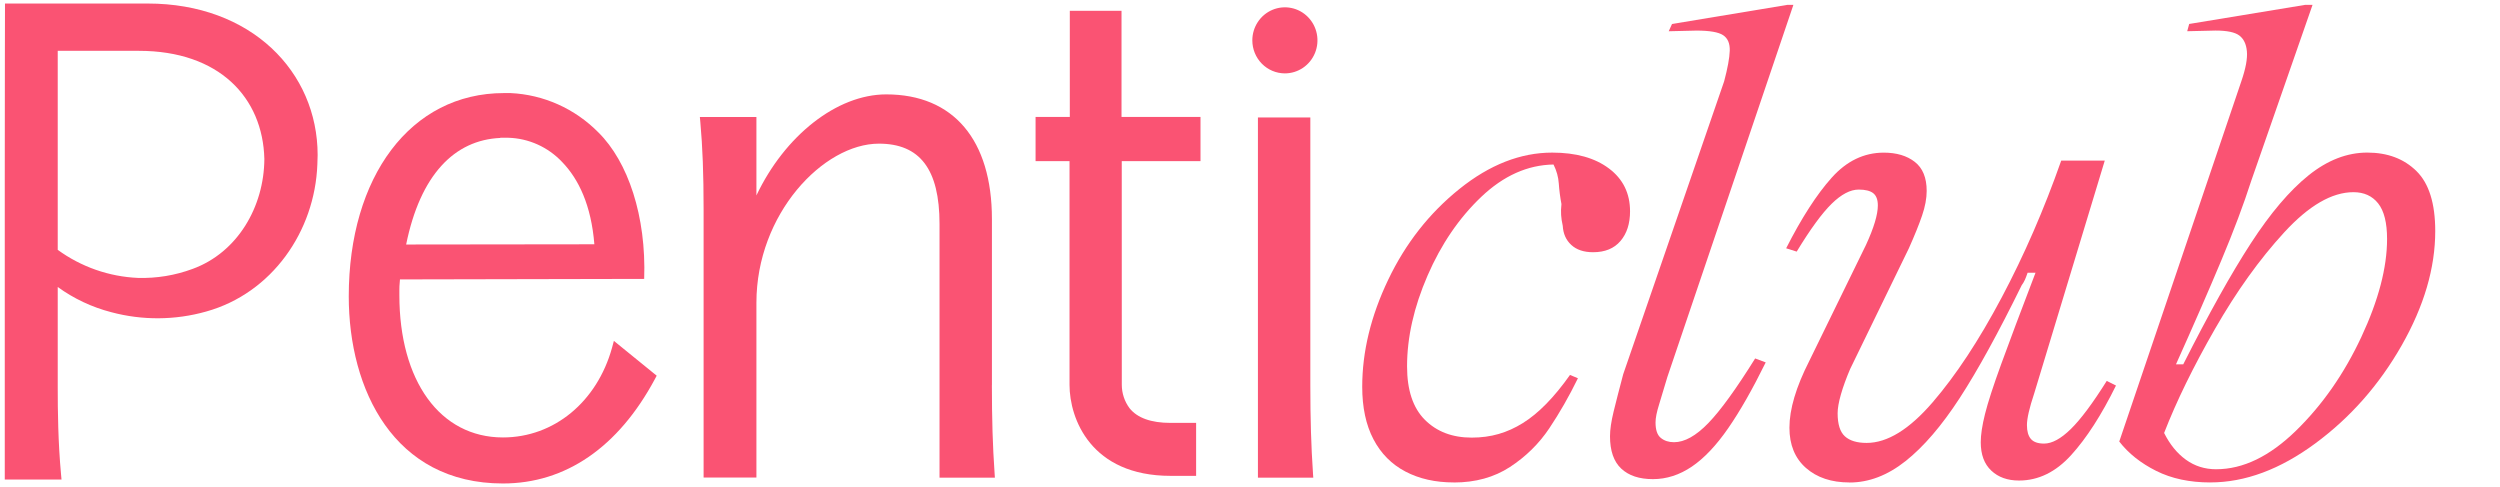
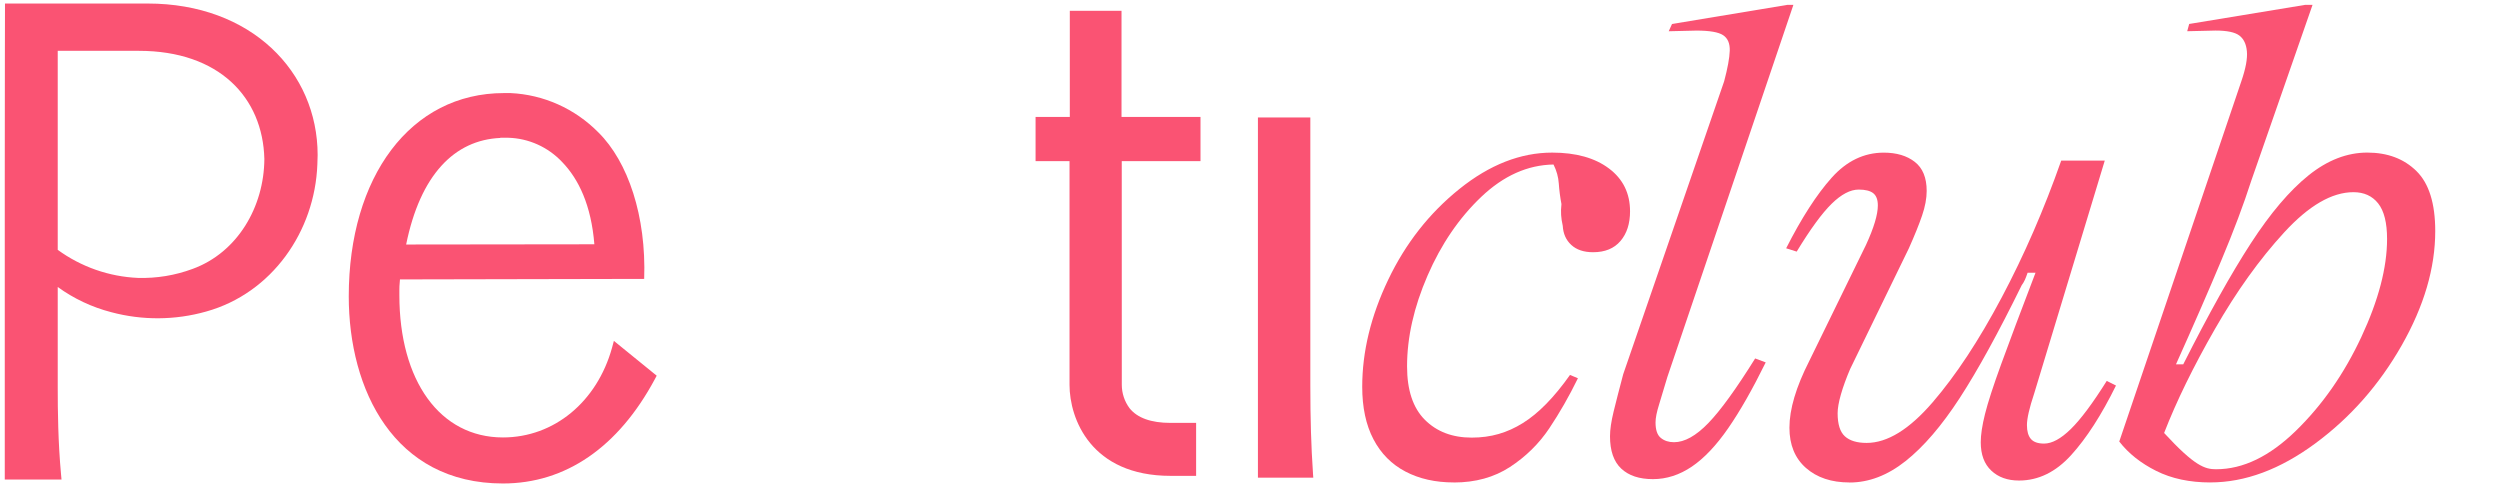
<svg xmlns="http://www.w3.org/2000/svg" width="354" height="69" viewBox="0 0 354 69" fill="none">
  <g clip-path="url(#clip0_4852_281)">
    <path d="M86.658 49.263C84.541 56.868 78.479 61.942 71.215 61.942C62.305 61.942 56.55 53.933 56.55 41.791V41.128C56.55 40.857 56.55 40.333 56.635 39.565L91.217 39.492C91.525 30.609 88.931 22.898 84.731 18.751C81.414 15.384 76.975 13.396 72.286 13.18C71.979 13.18 71.672 13.18 71.359 13.18C58.118 13.18 49.384 25.044 49.384 41.963C49.384 55.166 55.779 68.461 71.215 68.461C80.08 68.461 87.546 63.347 92.733 53.675L92.988 53.198L86.926 48.269L86.658 49.263ZM70.836 19.506C70.947 19.506 71.973 19.506 71.973 19.506C74.857 19.587 77.594 20.818 79.59 22.931C81.948 25.362 83.718 29.078 84.162 34.59L57.51 34.623C59.502 24.792 64.337 19.811 70.862 19.532" fill="#FA5373" />
    <path d="M27.281 38.074C24.802 38.995 22.173 39.429 19.534 39.352C15.447 39.175 11.499 37.794 8.174 35.378V7.197H19.658C31.051 7.197 37.217 13.822 37.433 22.5C37.4 29.27 33.644 35.749 27.281 38.074ZM20.919 0.5H0.707C0.707 2.626 0.675 11.172 0.675 25.898V67.897H8.71L8.644 67.182C8.226 62.657 8.174 58.199 8.174 54.821V40.638C10.456 42.291 13.021 43.499 15.739 44.202C20.15 45.386 24.793 45.356 29.189 44.115C38.504 41.525 44.592 32.761 44.938 23.275C44.938 22.838 44.978 22.4 44.978 21.95C44.965 10.139 35.551 0.5 20.919 0.5Z" fill="#FA5373" />
-     <path d="M140.457 54.543V31.026C140.457 19.804 135.003 13.365 125.492 13.365C118.489 13.365 111.12 19.221 107.109 27.674V16.565H99.1L99.166 17.28C99.486 20.811 99.63 24.627 99.63 29.642V67.62H107.109V42.864C107.109 30.277 116.601 20.341 124.453 20.341C130.234 20.341 133.037 23.931 133.037 31.715V67.639H140.875L140.83 66.937C140.568 63.221 140.451 59.293 140.451 54.563" fill="#FA5373" />
-     <path d="M181.934 10.391C182.847 10.392 183.739 10.119 184.498 9.606C185.258 9.093 185.85 8.363 186.2 7.508C186.55 6.654 186.642 5.713 186.465 4.806C186.288 3.898 185.849 3.064 185.204 2.409C184.56 1.754 183.738 1.308 182.843 1.127C181.948 0.946 181.021 1.039 180.178 1.392C179.334 1.746 178.614 2.346 178.107 3.115C177.6 3.884 177.329 4.789 177.329 5.714C177.329 6.953 177.814 8.142 178.678 9.019C179.541 9.895 180.712 10.389 181.934 10.391Z" fill="#FA5373" />
    <path d="M185.909 66.937L185.961 67.639H178.122V16.631H185.543V54.589C185.543 59.312 185.66 63.247 185.915 66.963" fill="#FA5373" />
    <path d="M158.84 22.818H169.991V16.558H158.807V1.533H151.485V16.558H146.637V22.818H151.445V54.496C151.445 59.285 154.463 67.381 165.758 67.381H169.37V59.882H165.758C162.995 59.882 161.041 59.179 159.944 57.802C159.233 56.848 158.848 55.685 158.847 54.489L158.84 22.818Z" fill="#FA5373" />
  </g>
  <g clip-path="url(#clip1_4852_281)">
    <path d="M205.875 68.314C203.259 68.314 200.969 67.802 199.011 66.773C197.048 65.745 195.537 64.219 194.479 62.195C193.418 60.171 192.891 57.696 192.891 54.767C192.891 49.785 194.12 44.727 196.58 39.589C199.04 34.45 202.401 30.17 206.667 26.747C210.933 23.324 215.308 21.609 219.793 21.609C223.154 21.609 225.832 22.357 227.823 23.851C229.815 25.344 230.814 27.368 230.814 29.923C230.814 31.667 230.363 33.07 229.458 34.127C228.554 35.188 227.264 35.715 225.581 35.715C224.273 35.715 223.245 35.373 222.5 34.687C221.751 34.004 221.348 33.099 221.286 31.98C221.159 31.42 221.083 30.904 221.053 30.439C221.021 29.97 221.039 29.458 221.101 28.898C220.915 27.902 220.788 26.936 220.726 26.002C220.665 25.068 220.414 24.167 219.978 23.295C216.304 23.357 212.896 24.883 209.749 27.873C206.605 30.864 204.065 34.585 202.136 39.036C200.206 43.488 199.24 47.769 199.24 51.878C199.24 55.24 200.079 57.761 201.761 59.444C203.444 61.126 205.653 61.966 208.393 61.966C211.133 61.966 213.422 61.283 215.632 59.909C217.841 58.539 220.069 56.268 222.311 53.092L223.434 53.561C222.187 56.115 220.832 58.481 219.371 60.661C217.907 62.842 216.053 64.662 213.811 66.127C211.569 67.587 208.924 68.321 205.871 68.321L205.875 68.314Z" fill="#FA5373" />
    <path d="M234.049 67.846C232.12 67.846 230.623 67.348 229.565 66.353C228.504 65.357 227.977 63.831 227.977 61.774C227.977 60.84 228.148 59.674 228.49 58.271C228.831 56.868 229.286 55.11 229.845 52.995L244.137 11.522C244.635 9.654 244.9 8.204 244.933 7.179C244.962 6.151 244.653 5.421 243.999 4.985C243.345 4.549 242.084 4.331 240.216 4.331L236.292 4.425L236.757 3.397L253.105 0.686H253.945L236.103 53.369C235.666 54.862 235.278 56.156 234.936 57.246C234.591 58.336 234.424 59.194 234.424 59.815C234.424 60.877 234.671 61.607 235.172 62.01C235.67 62.417 236.292 62.617 237.04 62.617C238.534 62.617 240.154 61.716 241.899 59.91C243.643 58.104 245.852 55.051 248.53 50.756L250.024 51.316C248.156 55.113 246.383 58.227 244.7 60.655C243.018 63.082 241.306 64.892 239.562 66.073C237.818 67.254 235.979 67.846 234.053 67.846H234.049Z" fill="#FA5373" />
    <path d="M261.887 68.316C259.332 68.316 257.279 67.63 255.72 66.26C254.162 64.89 253.384 62.989 253.384 60.562C253.384 57.946 254.318 54.802 256.186 51.128L264.22 34.689C265.339 32.262 265.902 30.394 265.902 29.086C265.902 28.275 265.684 27.701 265.248 27.356C264.812 27.014 264.129 26.844 263.192 26.844C262.007 26.844 260.731 27.512 259.362 28.853C257.992 30.194 256.342 32.451 254.412 35.627L252.919 35.158C255.099 30.863 257.247 27.53 259.365 25.165C261.48 22.799 263.944 21.614 266.745 21.614C268.551 21.614 270.016 22.051 271.135 22.923C272.254 23.795 272.818 25.165 272.818 27.032C272.818 28.094 272.6 29.26 272.163 30.535C271.727 31.811 271.102 33.355 270.296 35.158L261.981 52.251C261.422 53.559 260.986 54.759 260.673 55.849C260.361 56.939 260.208 57.826 260.208 58.512C260.208 60.071 260.55 61.161 261.237 61.783C261.92 62.404 262.948 62.717 264.318 62.717C267.243 62.717 270.357 60.802 273.657 56.972C276.956 53.142 280.209 48.207 283.417 42.167C286.626 36.128 289.442 29.649 291.87 22.737H298.036L288.043 55.711C287.356 57.767 287.015 59.261 287.015 60.195C287.015 61.067 287.2 61.721 287.575 62.157C287.949 62.593 288.57 62.811 289.442 62.811C290.562 62.811 291.822 62.128 293.225 60.754C294.628 59.385 296.321 57.113 298.316 53.937L299.624 54.592C297.568 58.763 295.453 62.048 293.272 64.446C291.092 66.845 288.632 68.044 285.892 68.044C284.271 68.044 282.963 67.579 281.968 66.641C280.972 65.707 280.474 64.37 280.474 62.626C280.474 61.568 280.674 60.231 281.081 58.611C281.484 56.993 282.247 54.642 283.37 51.557C284.489 48.476 286.11 44.162 288.229 38.621H287.109C286.982 38.995 286.859 39.322 286.735 39.602C286.608 39.882 286.455 40.147 286.27 40.394C282.967 47.12 280.042 52.444 277.491 56.368C274.936 60.293 272.385 63.265 269.831 65.289C267.276 67.314 264.631 68.324 261.891 68.324L261.887 68.316Z" fill="#FA5373" />
-     <path d="M312.98 68.315C310.051 68.315 307.5 67.77 305.319 66.68C303.139 65.59 301.395 64.205 300.087 62.523L317.369 11.522C317.991 9.716 318.256 8.299 318.161 7.27C318.067 6.242 317.711 5.497 317.086 5.028C316.464 4.559 315.341 4.327 313.724 4.327L309.709 4.421L309.989 3.393L326.428 0.686H327.457L318.768 25.625C317.707 28.924 316.294 32.693 314.517 36.926C312.743 41.163 310.607 46.05 308.117 51.592H309.146C312.758 44.433 315.948 38.717 318.721 34.451C321.49 30.185 324.215 26.98 326.893 24.829C329.572 22.681 332.341 21.606 335.208 21.606C338.075 21.606 340.393 22.478 342.166 24.222C343.943 25.966 344.83 28.801 344.83 32.722C344.83 37.951 343.242 43.354 340.066 48.928C336.89 54.503 332.813 59.125 327.831 62.799C322.849 66.473 317.896 68.311 312.98 68.311V68.315ZM313.819 66.444C317.616 66.444 321.385 64.623 325.12 60.978C328.856 57.334 331.937 52.915 334.368 47.715C336.796 42.515 338.009 37.892 338.009 33.844C338.009 31.541 337.588 29.862 336.748 28.801C335.909 27.743 334.739 27.213 333.245 27.213C330.193 27.213 326.926 29.113 323.438 32.911C319.949 36.708 316.679 41.272 313.63 46.596C310.578 51.919 308.179 56.825 306.439 61.309C307.249 62.93 308.274 64.191 309.52 65.092C310.767 65.996 312.198 66.447 313.815 66.447L313.819 66.444Z" fill="#FA5373" />
+     <path d="M312.98 68.315C310.051 68.315 307.5 67.77 305.319 66.68C303.139 65.59 301.395 64.205 300.087 62.523L317.369 11.522C317.991 9.716 318.256 8.299 318.161 7.27C318.067 6.242 317.711 5.497 317.086 5.028C316.464 4.559 315.341 4.327 313.724 4.327L309.709 4.421L309.989 3.393L326.428 0.686H327.457L318.768 25.625C317.707 28.924 316.294 32.693 314.517 36.926C312.743 41.163 310.607 46.05 308.117 51.592H309.146C312.758 44.433 315.948 38.717 318.721 34.451C321.49 30.185 324.215 26.98 326.893 24.829C329.572 22.681 332.341 21.606 335.208 21.606C338.075 21.606 340.393 22.478 342.166 24.222C343.943 25.966 344.83 28.801 344.83 32.722C344.83 37.951 343.242 43.354 340.066 48.928C336.89 54.503 332.813 59.125 327.831 62.799C322.849 66.473 317.896 68.311 312.98 68.311V68.315ZM313.819 66.444C317.616 66.444 321.385 64.623 325.12 60.978C328.856 57.334 331.937 52.915 334.368 47.715C336.796 42.515 338.009 37.892 338.009 33.844C338.009 31.541 337.588 29.862 336.748 28.801C335.909 27.743 334.739 27.213 333.245 27.213C330.193 27.213 326.926 29.113 323.438 32.911C319.949 36.708 316.679 41.272 313.63 46.596C310.578 51.919 308.179 56.825 306.439 61.309C310.767 65.996 312.198 66.447 313.815 66.447L313.819 66.444Z" fill="#FA5373" />
  </g>
  <defs>
    <clipPath id="clip0_4852_281">
      <rect width="185.867" height="68" fill="white" transform="translate(0.675 0.5)" />
    </clipPath>
    <clipPath id="clip1_4852_281">
      <rect width="160.481" height="67.629" fill="white" transform="translate(192.888 0.686)" />
    </clipPath>
  </defs>
</svg>